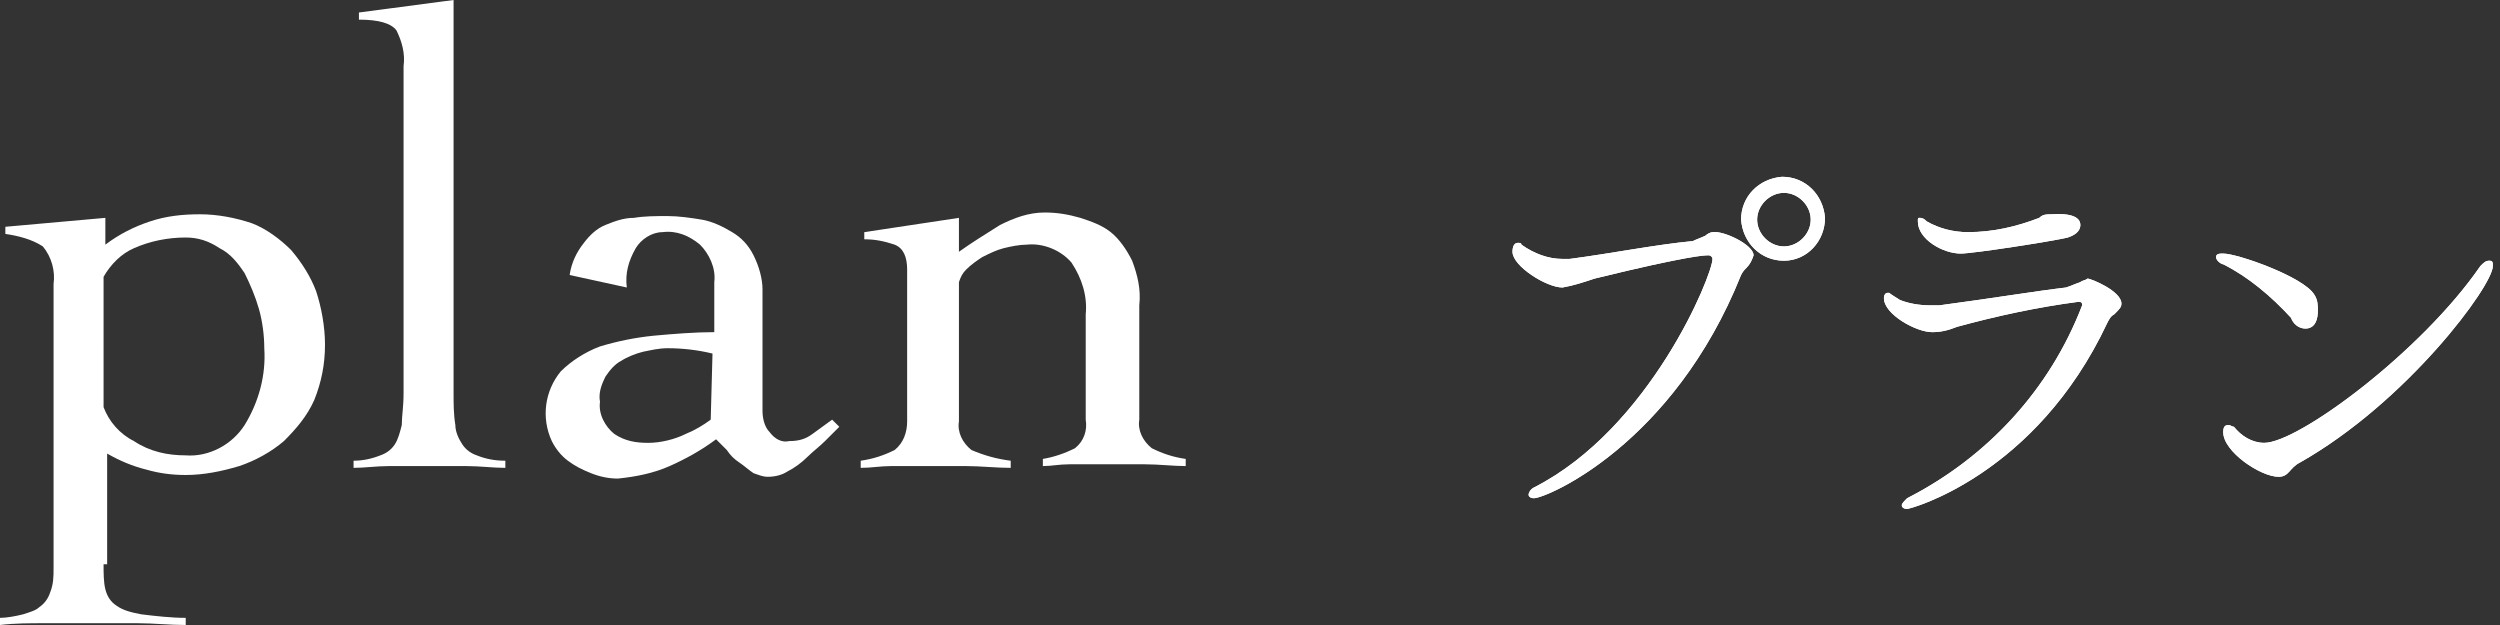
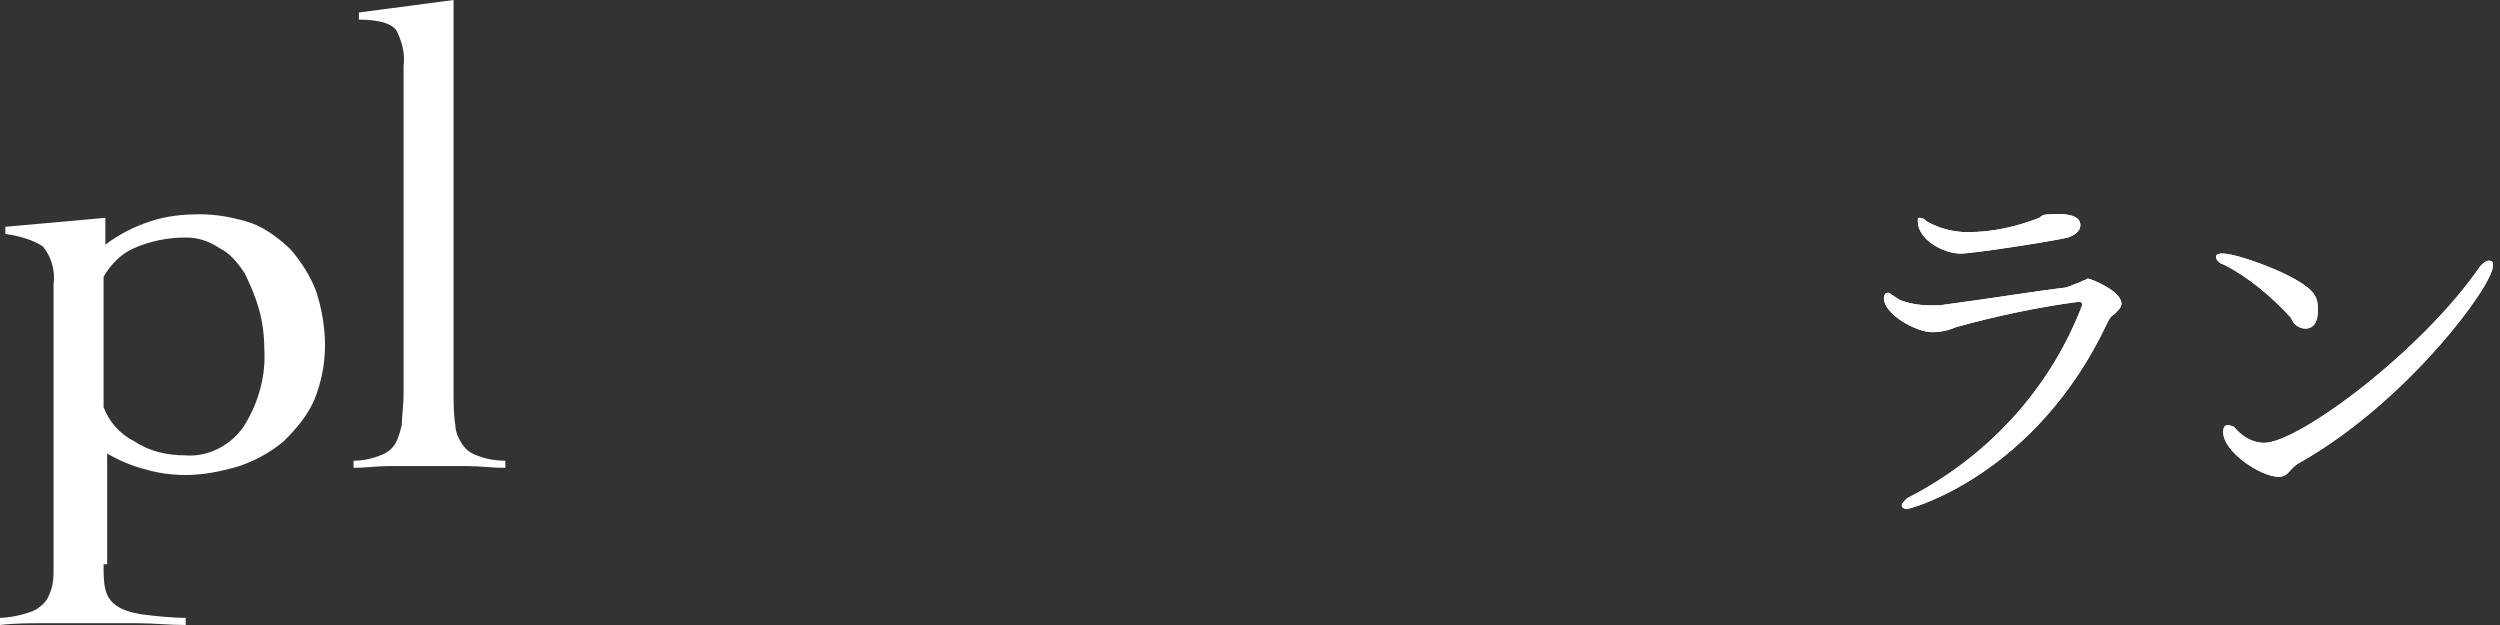
<svg xmlns="http://www.w3.org/2000/svg" version="1.1" id="レイヤー_1" x="0px" y="0px" viewBox="0 0 140 35" style="enable-background:new 0 0 140 35;" xml:space="preserve">
  <rect x="0" y="0" width="140" height="35" fill="#333333" stroke="none" />
  <style type="text/css">
	.st0{fill:#FFFFFF;}
</style>
  <path class="st0" d="M5.8,31.6c0,0.5,0,1,0.1,1.4s0.3,0.7,0.6,0.9c0.4,0.3,0.9,0.4,1.4,0.5c0.8,0.1,1.7,0.2,2.5,0.2V35  c-0.9,0-1.8-0.1-2.7-0.1s-1.8,0-2.7,0s-1.7,0-2.5,0S0.8,34.9,0,35v-0.4c0.4,0,0.9-0.1,1.3-0.2C1.6,34.3,2,34.2,2.2,34  c0.3-0.2,0.5-0.5,0.6-0.8C3,32.7,3,32.3,3,31.8V15.9c0.1-0.7-0.1-1.5-0.6-2.1c-0.6-0.4-1.4-0.6-2.1-0.7v-0.4l5.6-0.5v1.5  c0.8-0.6,1.6-1,2.5-1.3s1.8-0.4,2.8-0.4s2,0.2,2.9,0.5c0.8,0.3,1.6,0.9,2.2,1.5c0.6,0.7,1.1,1.5,1.4,2.3c0.3,0.9,0.5,2,0.5,3  c0,1.1-0.2,2.1-0.6,3.1c-0.4,0.9-1,1.6-1.7,2.3c-0.7,0.6-1.6,1.1-2.5,1.4c-1,0.3-2,0.5-3,0.5c-0.8,0-1.5-0.1-2.2-0.3  c-0.8-0.2-1.5-0.5-2.2-0.9v6.2H5.8z M5.8,22.8c0.3,0.8,0.9,1.5,1.7,1.9c0.9,0.6,1.9,0.8,2.9,0.8c1.3,0.1,2.6-0.6,3.3-1.7  c0.8-1.3,1.2-2.8,1.1-4.3c0-0.7-0.1-1.5-0.3-2.2s-0.5-1.4-0.8-2c-0.4-0.6-0.8-1.1-1.4-1.4c-0.6-0.4-1.2-0.6-1.9-0.6  c-1,0-2,0.2-2.9,0.6c-0.7,0.3-1.3,0.9-1.7,1.6V22.8z" />
  <path class="st0" d="M19.8,25.8c0.5,0,1-0.1,1.5-0.3c0.3-0.1,0.6-0.3,0.8-0.6c0.2-0.3,0.3-0.7,0.4-1.1c0-0.5,0.1-1,0.1-1.8V3.7  c0.1-0.7-0.1-1.4-0.4-2c-0.3-0.4-1-0.6-2.1-0.6V0.7L25.4,0v22c0,0.6,0,1.2,0.1,1.8c0,0.4,0.2,0.8,0.4,1.1c0.2,0.3,0.5,0.5,0.8,0.6  c0.5,0.2,1,0.3,1.6,0.3v0.4c-0.7,0-1.4-0.1-2.2-0.1c-0.7,0-1.5,0-2.2,0s-1.4,0-2.1,0s-1.4,0.1-2,0.1L19.8,25.8z" />
-   <path class="st0" d="M31.9,15.4c0.1-0.7,0.4-1.3,0.8-1.8c0.3-0.4,0.7-0.8,1.2-1s1-0.4,1.6-0.4c0.6-0.1,1.2-0.1,1.9-0.1  c0.6,0,1.3,0.1,1.9,0.2c0.6,0.1,1.2,0.4,1.7,0.7s0.9,0.7,1.2,1.3s0.5,1.3,0.5,1.9V23c0,0.4,0.1,0.9,0.4,1.2c0.3,0.4,0.7,0.6,1.1,0.5  c0.5,0,0.9-0.1,1.3-0.4c0.4-0.3,0.7-0.5,1.1-0.8l0.4,0.4l-0.8,0.8c-0.3,0.3-0.7,0.6-1,0.9s-0.7,0.6-1.1,0.8  c-0.3,0.2-0.7,0.3-1.1,0.3c-0.3,0-0.5-0.1-0.8-0.2c-0.3-0.2-0.5-0.4-0.8-0.6s-0.5-0.4-0.7-0.7c-0.2-0.2-0.4-0.4-0.6-0.6  c-0.8,0.6-1.7,1.1-2.6,1.5c-0.9,0.4-1.9,0.6-2.9,0.7c-0.5,0-1-0.1-1.5-0.3c-0.5-0.2-0.9-0.4-1.3-0.7c-0.4-0.3-0.7-0.7-0.9-1.1  c-0.6-1.3-0.4-2.8,0.5-3.9c0.6-0.6,1.4-1.1,2.2-1.4c1-0.3,2-0.5,3-0.6c1.1-0.1,2.3-0.2,3.4-0.2v-2.8c0.1-0.8-0.3-1.6-0.8-2.1  c-0.6-0.5-1.3-0.8-2.1-0.7c-0.6,0-1.2,0.4-1.5,0.9c-0.4,0.7-0.6,1.4-0.5,2.2L31.9,15.4z M39.9,19.8c-0.8-0.2-1.7-0.3-2.5-0.3  c-0.5,0-0.9,0.1-1.4,0.2c-0.4,0.1-0.9,0.3-1.2,0.5c-0.4,0.2-0.7,0.6-0.9,0.9c-0.2,0.4-0.4,0.9-0.3,1.4c-0.1,0.7,0.3,1.4,0.8,1.8  c0.6,0.4,1.2,0.5,1.9,0.5s1.5-0.2,2.1-0.5c0.5-0.2,1-0.5,1.4-0.8L39.9,19.8z" />
-   <path class="st0" d="M48.4,13l5.3-0.8v1.9c0.7-0.5,1.5-1,2.3-1.5c0.8-0.4,1.6-0.7,2.5-0.7c0.7,0,1.3,0.1,2,0.3  c0.6,0.2,1.2,0.4,1.7,0.8c0.5,0.4,0.9,1,1.2,1.6c0.3,0.8,0.5,1.6,0.4,2.5v6.4c-0.1,0.6,0.2,1.2,0.7,1.6c0.6,0.3,1.2,0.5,1.9,0.6v0.4  c-0.7,0-1.5-0.1-2.3-0.1c-0.8,0-1.7,0-2.5,0c-0.6,0-1.1,0-1.7,0s-1,0.1-1.5,0.1v-0.4c0.6-0.1,1.2-0.3,1.8-0.6c0.5-0.4,0.7-1,0.6-1.6  v-5.9c0.1-1-0.2-2-0.8-2.9c-0.6-0.7-1.6-1.1-2.5-1c-0.4,0-0.9,0.1-1.3,0.2c-0.4,0.1-0.8,0.3-1.2,0.5c-0.3,0.2-0.6,0.4-0.9,0.7  c-0.2,0.2-0.3,0.4-0.4,0.7v7.8c-0.1,0.6,0.2,1.2,0.7,1.6c0.7,0.3,1.4,0.5,2.2,0.6v0.4c-0.8,0-1.7-0.1-2.5-0.1s-1.7,0-2.5,0  c-0.6,0-1.1,0-1.7,0c-0.6,0-1.1,0.1-1.7,0.1v-0.4c0.7-0.1,1.3-0.3,1.9-0.6c0.5-0.4,0.7-1,0.7-1.6v-8.5c0-0.7-0.2-1.2-0.7-1.4  c-0.6-0.2-1.1-0.3-1.7-0.3L48.4,13z" />
-   <path class="st0" d="M98.2,14.3c-0.1,0.3-0.2,0.5-0.4,0.7c-0.1,0.1-0.2,0.2-0.3,0.4c-3.8,9.5-10.9,12.5-11.6,12.5  c-0.2,0-0.3-0.1-0.3-0.2s0.1-0.3,0.3-0.4c6.5-3.3,10-11.9,10-12.8c0-0.1-0.1-0.2-0.2-0.2c0,0,0,0-0.1,0s-1,0-6.3,1.3  c-0.6,0.2-1.2,0.4-1.8,0.5c-0.9,0-2.8-1.2-2.8-2c0-0.3,0.1-0.5,0.3-0.5c0.1,0,0.2,0,0.2,0.1c0.7,0.5,1.5,0.8,2.3,0.8  c0.1,0,0.3,0,0.4,0c2.3-0.3,4.8-0.8,6.9-1c0.2-0.1,0.5-0.2,0.7-0.3c0.1-0.1,0.3-0.2,0.4-0.2C96.5,12.9,98.2,13.7,98.2,14.3z   M99.9,14.6c-1.3,0-2.3-1-2.4-2.3c0-1.3,1-2.3,2.3-2.4c1.3,0,2.3,1,2.4,2.3l0,0C102.2,13.5,101.2,14.6,99.9,14.6L99.9,14.6z   M99.9,10.8c-0.8,0-1.5,0.7-1.5,1.5s0.7,1.5,1.5,1.5s1.5-0.7,1.5-1.5S100.7,10.8,99.9,10.8L99.9,10.8L99.9,10.8z" />
  <path class="st0" d="M118.8,17c0,0.2-0.1,0.3-0.4,0.6c-0.2,0.1-0.3,0.3-0.4,0.5c-4,8.5-11,10.4-11.2,10.4s-0.3-0.1-0.3-0.2  s0.1-0.2,0.3-0.4c4.5-2.3,8-6.1,9.8-10.8c0-0.1,0-0.2-0.2-0.2c-2.3,0.3-4.6,0.8-6.8,1.4c-0.5,0.2-0.9,0.3-1.4,0.3  c-0.9,0-2.7-1-2.7-1.9c0-0.2,0.1-0.3,0.2-0.3s0.1,0,0.1,0c0.1,0.1,0.3,0.2,0.6,0.4c0.5,0.2,1.1,0.3,1.7,0.3c0.2,0,0.3,0,0.5,0  c3-0.4,5.4-0.8,7.1-1c0.3-0.1,0.5-0.2,0.8-0.3c0.1-0.1,0.3-0.1,0.4-0.2C117.1,15.6,118.8,16.3,118.8,17z M116.5,12.6  c0,0.2-0.1,0.5-0.7,0.7c-0.8,0.2-5.3,0.9-6,0.9c-1,0-2.4-0.8-2.4-1.8c0-0.2,0-0.2,0.1-0.2c0.2,0,0.3,0.1,0.4,0.2  c0.7,0.4,1.5,0.6,2.3,0.6c1.4,0,2.7-0.3,4-0.8c0.2-0.2,0.4-0.2,0.7-0.2C116.4,11.9,116.5,12.4,116.5,12.6L116.5,12.6z" />
  <path class="st0" d="M129.1,18.4c-0.4,0-0.7-0.3-0.8-0.6c-1.1-1.2-2.4-2.3-3.8-3c-0.1,0-0.4-0.2-0.4-0.4s0.2-0.2,0.4-0.2  c0.8,0,4.5,1.3,5.1,2.3c0.2,0.3,0.2,0.6,0.2,0.9C129.8,17.8,129.7,18.4,129.1,18.4z M128.8,25.9c-0.6,0.3-0.6,0.8-1.2,0.8  c-1,0-3.1-1.4-3.1-2.5c0-0.3,0.1-0.4,0.3-0.4c0.1,0,0.2,0.1,0.3,0.1c0.4,0.5,1,0.9,1.7,0.9c1.9,0,8.8-5.1,12.1-9.9  c0.2-0.2,0.3-0.3,0.5-0.3s0.2,0.1,0.2,0.3C139.6,16,134.8,22.5,128.8,25.9z" />
-   <path class="st0" d="M98.2,14.3c-0.1,0.3-0.2,0.5-0.4,0.7c-0.1,0.1-0.2,0.2-0.3,0.4c-3.8,9.5-10.9,12.5-11.6,12.5  c-0.2,0-0.3-0.1-0.3-0.2s0.1-0.3,0.3-0.4c6.5-3.3,10-11.9,10-12.8c0-0.1-0.1-0.2-0.2-0.2c0,0,0,0-0.1,0s-1,0-6.3,1.3  c-0.6,0.2-1.2,0.4-1.8,0.5c-0.9,0-2.8-1.2-2.8-2c0-0.3,0.1-0.5,0.3-0.5c0.1,0,0.2,0,0.2,0.1c0.7,0.5,1.5,0.8,2.3,0.8  c0.1,0,0.3,0,0.4,0c2.3-0.3,4.8-0.8,6.9-1c0.2-0.1,0.5-0.2,0.7-0.3c0.1-0.1,0.3-0.2,0.4-0.2C96.5,12.9,98.2,13.7,98.2,14.3z   M99.9,14.6c-1.3,0-2.3-1-2.4-2.3c0-1.3,1-2.3,2.3-2.4c1.3,0,2.3,1,2.4,2.3l0,0C102.2,13.5,101.2,14.6,99.9,14.6L99.9,14.6z   M99.9,10.8c-0.8,0-1.5,0.7-1.5,1.5s0.7,1.5,1.5,1.5s1.5-0.7,1.5-1.5S100.7,10.8,99.9,10.8L99.9,10.8L99.9,10.8z" />
  <path class="st0" d="M118.8,17c0,0.2-0.1,0.3-0.4,0.6c-0.2,0.1-0.3,0.3-0.4,0.5c-4,8.5-11,10.4-11.2,10.4s-0.3-0.1-0.3-0.2  s0.1-0.2,0.3-0.4c4.5-2.3,8-6.1,9.8-10.8c0-0.1,0-0.2-0.2-0.2c-2.3,0.3-4.6,0.8-6.8,1.4c-0.5,0.2-0.9,0.3-1.4,0.3  c-0.9,0-2.7-1-2.7-1.9c0-0.2,0.1-0.3,0.2-0.3s0.1,0,0.1,0c0.1,0.1,0.3,0.2,0.6,0.4c0.5,0.2,1.1,0.3,1.7,0.3c0.2,0,0.3,0,0.5,0  c3-0.4,5.4-0.8,7.1-1c0.3-0.1,0.5-0.2,0.8-0.3c0.1-0.1,0.3-0.1,0.4-0.2C117.1,15.6,118.8,16.3,118.8,17z M116.5,12.6  c0,0.2-0.1,0.5-0.7,0.7c-0.8,0.2-5.3,0.9-6,0.9c-1,0-2.4-0.8-2.4-1.8c0-0.2,0-0.2,0.1-0.2c0.2,0,0.3,0.1,0.4,0.2  c0.7,0.4,1.5,0.6,2.3,0.6c1.4,0,2.7-0.3,4-0.8c0.2-0.2,0.4-0.2,0.7-0.2C116.4,11.9,116.5,12.4,116.5,12.6L116.5,12.6z" />
  <path class="st0" d="M129.1,18.4c-0.4,0-0.7-0.3-0.8-0.6c-1.1-1.2-2.4-2.3-3.8-3c-0.1,0-0.4-0.2-0.4-0.4s0.2-0.2,0.4-0.2  c0.8,0,4.5,1.3,5.1,2.3c0.2,0.3,0.2,0.6,0.2,0.9C129.8,17.8,129.7,18.4,129.1,18.4z M128.8,25.9c-0.6,0.3-0.6,0.8-1.2,0.8  c-1,0-3.1-1.4-3.1-2.5c0-0.3,0.1-0.4,0.3-0.4c0.1,0,0.2,0.1,0.3,0.1c0.4,0.5,1,0.9,1.7,0.9c1.9,0,8.8-5.1,12.1-9.9  c0.2-0.2,0.3-0.3,0.5-0.3s0.2,0.1,0.2,0.3C139.6,16,134.8,22.5,128.8,25.9z" />
</svg>